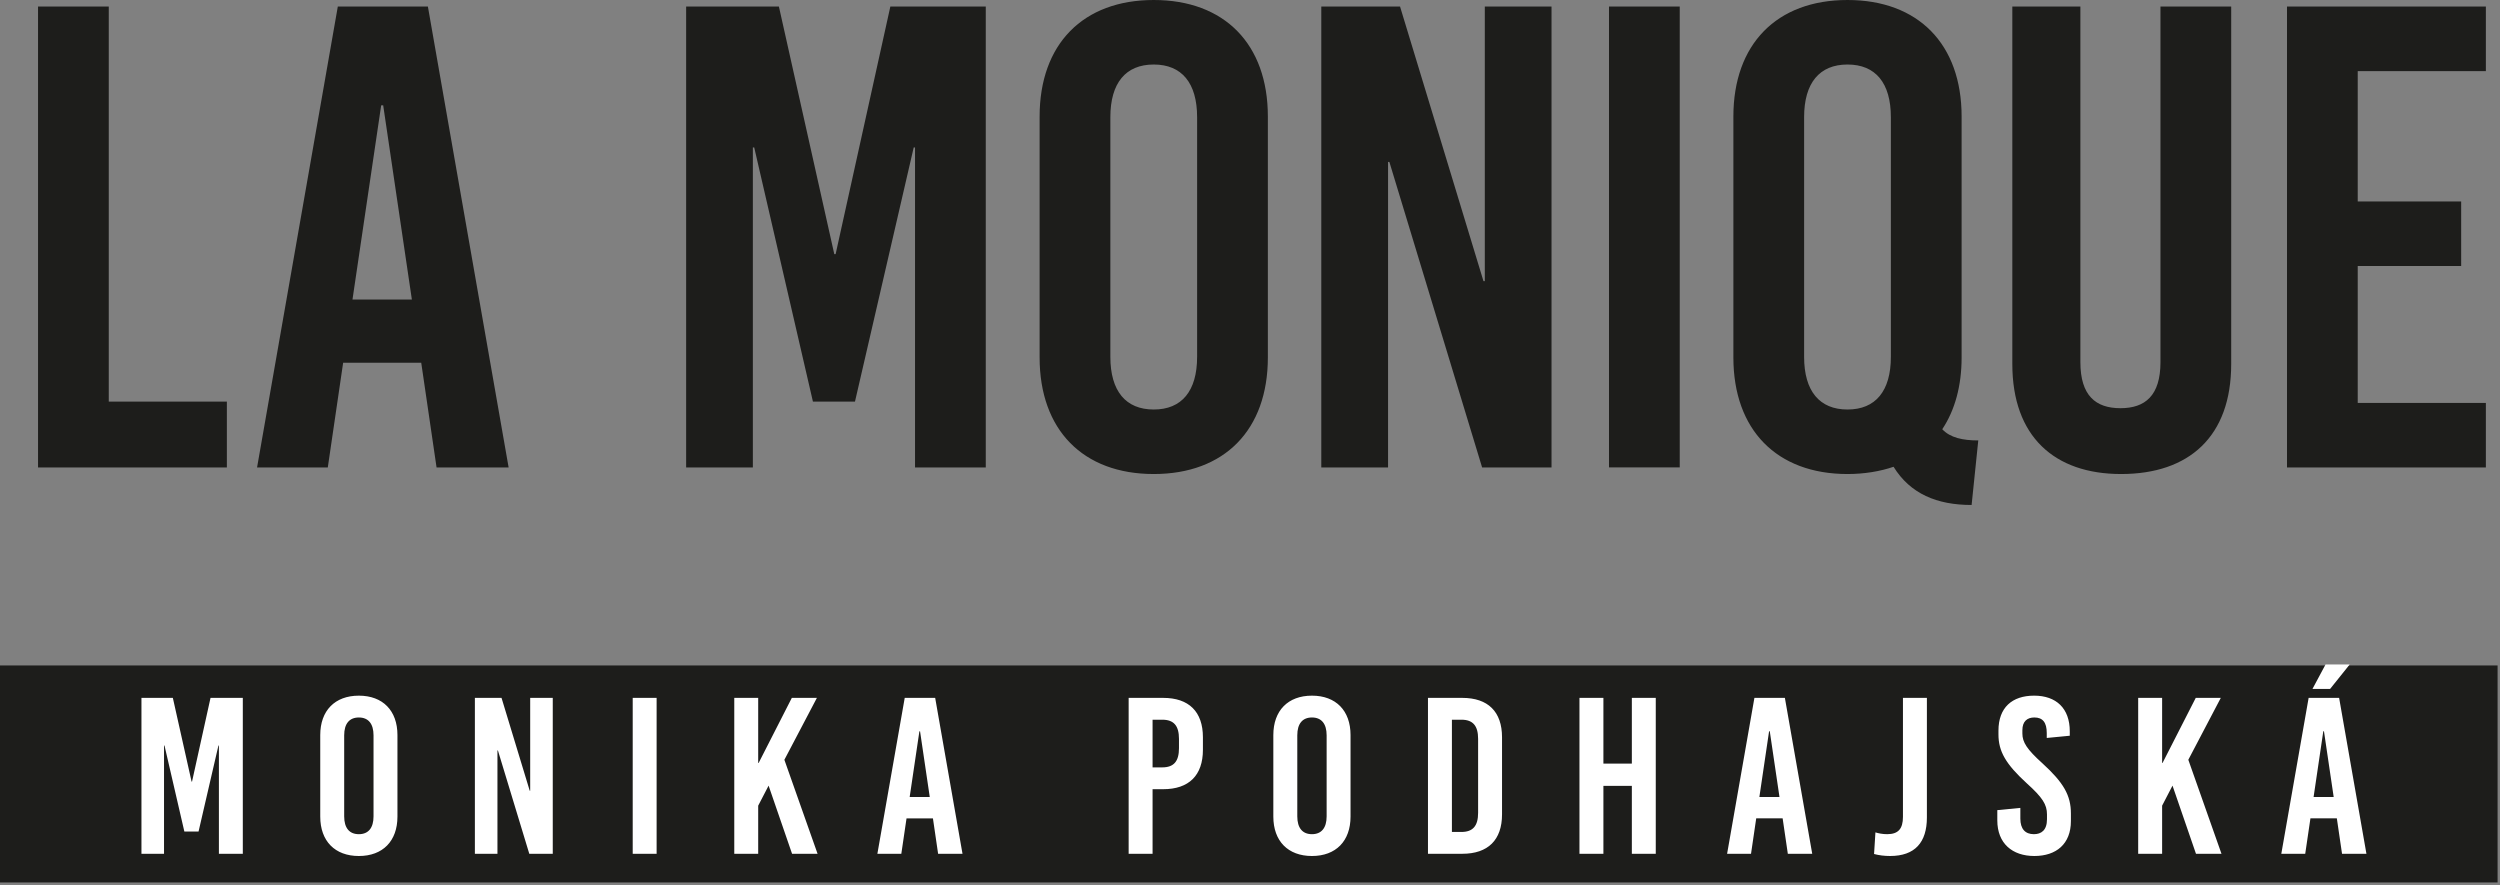
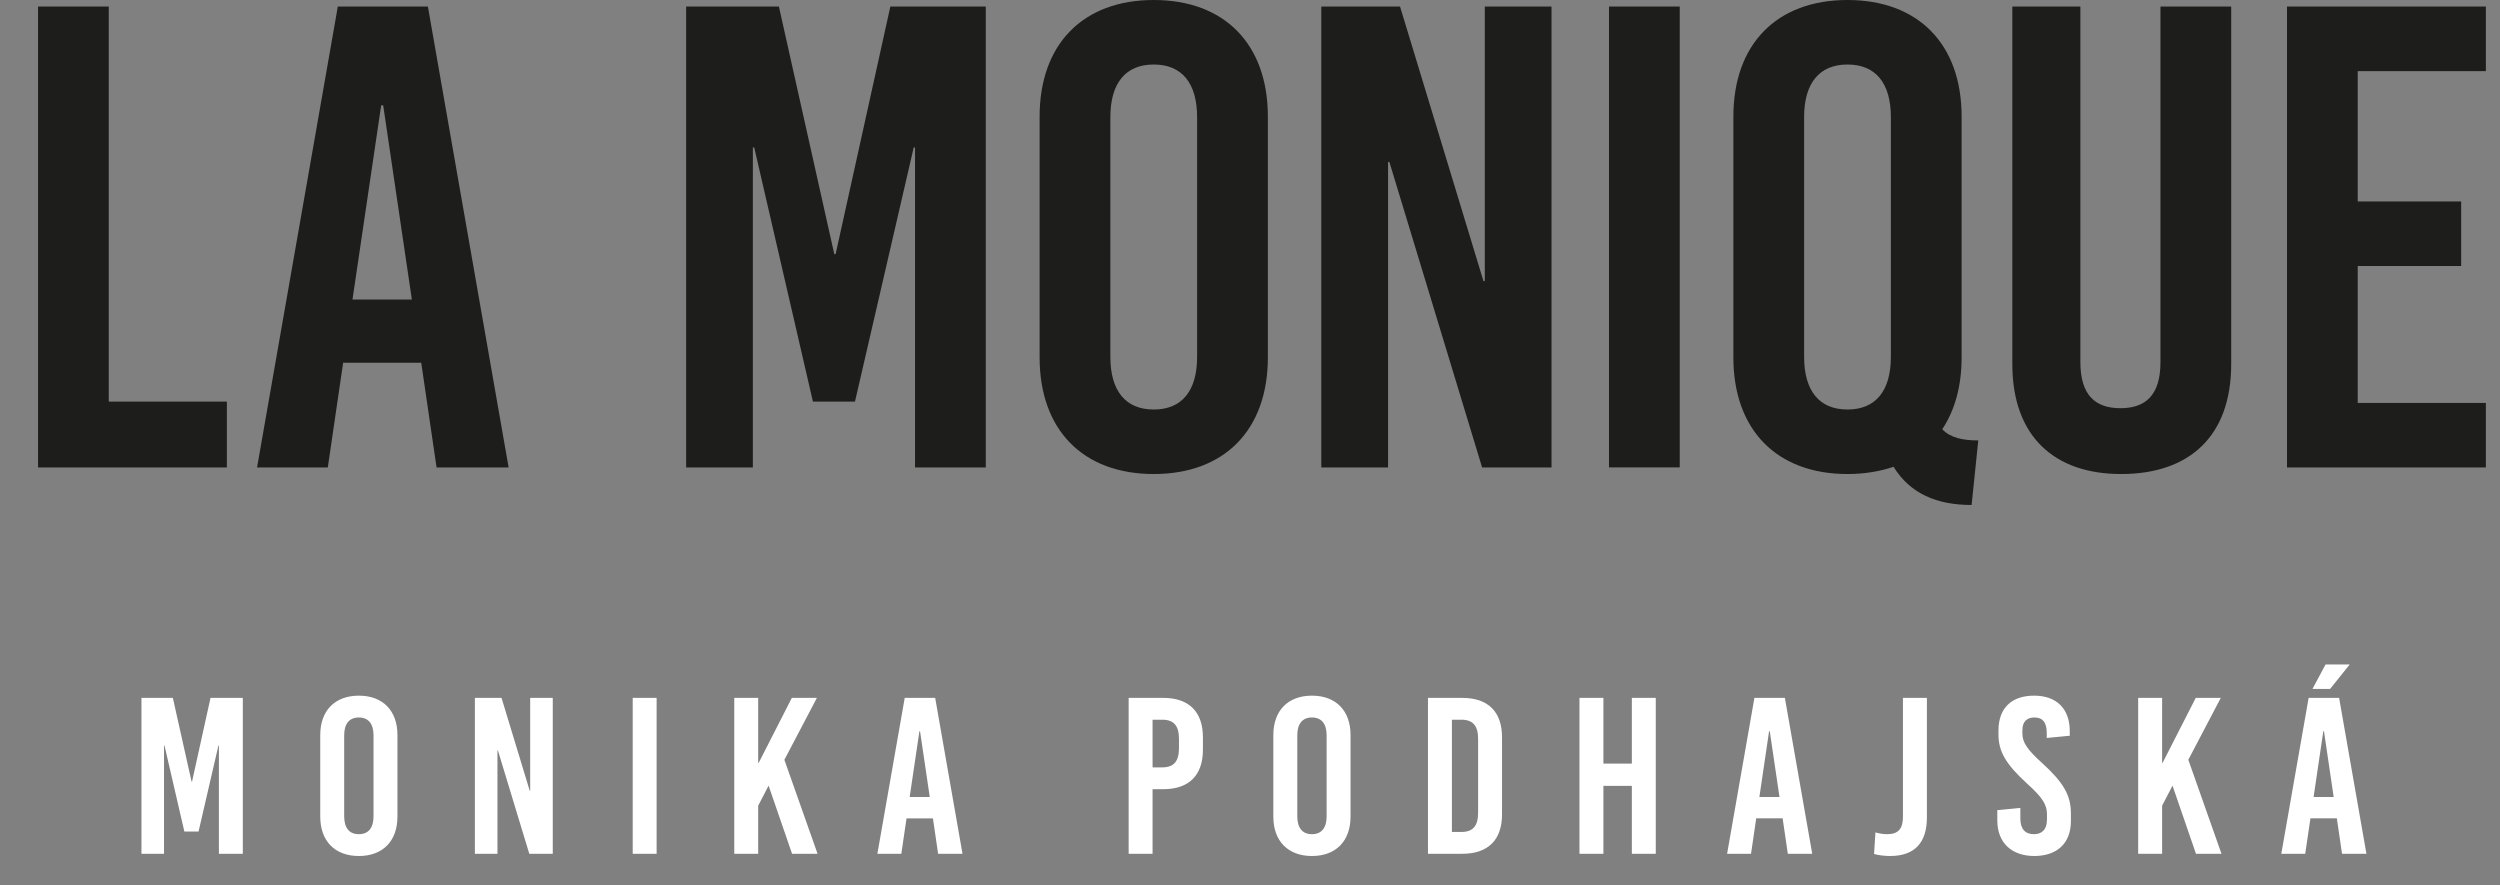
<svg xmlns="http://www.w3.org/2000/svg" width="100%" height="100%" viewBox="0 0 144 51" version="1.1" xml:space="preserve" style="fill-rule:evenodd;clip-rule:evenodd;stroke-linejoin:round;stroke-miterlimit:1.414;">
  <rect x="0" y="0" width="144" height="51" fill="#808080" stroke="none" />
  <g>
    <path d="M6.265,23.132l0,-22.754l-4.074,0l0,26.547l10.877,0l0,-3.793l-6.803,0Zm23.032,3.793l-4.65,-26.547l-5.189,0l-4.651,26.547l4.074,0l0.884,-6.03l4.498,0l0.883,6.03l4.151,0Zm-7.341,-20.858l0.116,0l1.652,11.187l-3.421,0l1.653,-11.187Zm34.825,20.858l0,-26.547l-5.497,0l-3.152,14.26l-0.077,0l-3.19,-14.26l-5.343,0l0,26.547l3.843,0l0,-18.431l0.078,0l3.382,14.638l2.422,0l3.383,-14.638l0.076,0l0,18.431l4.075,0Zm9.675,-26.925c-4.074,0 -6.574,2.54 -6.574,6.712l0,13.879c0,4.172 2.5,6.713 6.574,6.713c4.074,0 6.573,-2.541 6.573,-6.713l0,-13.879c0,-4.172 -2.499,-6.712 -6.573,-6.712m0,3.716c1.614,0 2.498,1.062 2.498,3.034l0,13.804c0,1.972 -0.884,3.034 -2.498,3.034c-1.615,0 -2.499,-1.062 -2.499,-3.034l0,-13.804c0,-1.972 0.884,-3.034 2.499,-3.034m22.912,23.209l0,-26.547l-3.843,0l0,15.814l-0.077,0l-4.805,-15.814l-4.536,0l0,26.547l3.845,0l0,-17.597l0.076,0l5.342,17.597l3.998,0Zm7.385,-26.547l-4.074,0l0,26.545l4.074,0l0,-26.545Zm9.663,-0.378c-4.074,0 -6.573,2.54 -6.573,6.712l0,13.879c0,4.172 2.499,6.713 6.573,6.713c0.961,0 1.884,-0.152 2.653,-0.418c0.96,1.555 2.498,2.201 4.496,2.201l0.384,-3.718c-0.884,0 -1.613,-0.151 -2.075,-0.645c0.731,-1.098 1.115,-2.502 1.115,-4.133l0,-13.879c0,-4.172 -2.498,-6.712 -6.573,-6.712m0,3.716c1.615,0 2.498,1.062 2.498,3.034l0,13.804c0,1.972 -0.883,3.034 -2.498,3.034c-1.614,0 -2.499,-1.062 -2.499,-3.034l0,-13.804c0,-1.972 0.885,-3.034 2.499,-3.034m22.101,-3.338l-4.074,0l0,20.479c0,1.934 -0.884,2.655 -2.306,2.655c-1.422,0 -2.307,-0.721 -2.307,-2.655l0,-20.479l-3.92,0l0,20.592c0,4.172 2.422,6.334 6.265,6.334c3.922,0 6.342,-2.162 6.342,-6.334l0,-20.592Zm14.669,3.718l0,-3.718l-11.455,0l0,26.547l11.455,0l0,-3.717l-7.381,0l0,-7.888l5.958,0l0,-3.716l-5.958,0l0,-7.508l7.381,0Z" style="fill:#1d1d1b;fill-rule:nonzero;" />
-     <rect x="0" y="38.33" width="143.861" height="12.5" style="fill:#1d1d1b;" />
    <path d="M13.986,49.178l0,-8.98l-1.86,0l-1.065,4.824l-0.026,0l-1.079,-4.824l-1.808,0l0,8.98l1.3,0l0,-6.235l0.027,0l1.144,4.952l0.818,0l1.145,-4.952l0.027,0l0,6.235l1.377,0Zm6.684,-9.108c-1.379,0 -2.224,0.86 -2.224,2.271l0,4.694c0,1.412 0.845,2.271 2.224,2.271c1.378,0 2.223,-0.859 2.223,-2.271l0,-4.694c0,-1.411 -0.845,-2.271 -2.223,-2.271m0,1.257c0.546,0 0.845,0.359 0.845,1.027l0,4.669c0,0.667 -0.299,1.026 -0.845,1.026c-0.547,0 -0.845,-0.359 -0.845,-1.026l0,-4.669c0,-0.668 0.298,-1.027 0.845,-1.027m11.169,7.851l0,-8.98l-1.3,0l0,5.35l-0.026,0l-1.625,-5.35l-1.535,0l0,8.98l1.3,0l0,-5.952l0.027,0l1.807,5.952l1.352,0Zm5.982,-8.98l-1.377,0l0,8.98l1.377,0l0,-8.98Zm7.359,3.566l1.873,-3.566l-1.444,0l-1.911,3.747l-0.026,0l0,-3.747l-1.378,0l0,8.98l1.378,0l0,-2.771l0.599,-1.154l1.352,3.925l1.469,0l-1.912,-5.414Zm10.26,5.414l-1.574,-8.98l-1.754,0l-1.575,8.98l1.379,0l0.3,-2.04l1.521,0l0.298,2.04l1.405,0Zm-2.483,-7.055l0.038,0l0.559,3.784l-1.157,0l0.56,-3.784Zm12.053,-1.925l0,8.98l1.378,0l0,-3.72l0.611,0c1.482,0 2.289,-0.795 2.289,-2.271l0,-0.718c0,-1.476 -0.807,-2.271 -2.289,-2.271l-1.989,0Zm1.378,1.257l0.559,0c0.664,0 0.962,0.347 0.962,1.104l0,0.538c0,0.757 -0.298,1.104 -0.962,1.104l-0.559,0l0,-2.746Zm9.181,-1.385c-1.38,0 -2.225,0.86 -2.225,2.271l0,4.694c0,1.412 0.845,2.271 2.225,2.271c1.377,0 2.222,-0.859 2.222,-2.271l0,-4.694c0,-1.411 -0.845,-2.271 -2.222,-2.271m0,1.257c0.545,0 0.845,0.359 0.845,1.027l0,4.669c0,0.667 -0.3,1.026 -0.845,1.026c-0.547,0 -0.845,-0.359 -0.845,-1.026l0,-4.669c0,-0.668 0.298,-1.027 0.845,-1.027m6.682,-1.129l0,8.98l1.977,0c1.483,0 2.289,-0.795 2.289,-2.271l0,-4.438c0,-1.476 -0.806,-2.271 -2.289,-2.271l-1.977,0Zm1.379,1.257l0.546,0c0.663,0 0.963,0.347 0.963,1.104l0,4.259c0,0.756 -0.3,1.103 -0.963,1.103l-0.546,0l0,-6.466Zm11.742,7.723l0,-8.98l-1.378,0l0,3.785l-1.638,0l0,-3.785l-1.379,0l0,8.98l1.379,0l0,-3.913l1.638,0l0,3.913l1.378,0Zm9.012,0l-1.575,-8.98l-1.755,0l-1.573,8.98l1.378,0l0.299,-2.04l1.522,0l0.299,2.04l1.405,0Zm-2.485,-7.055l0.04,0l0.559,3.784l-1.158,0l0.559,-3.784Zm9.09,-1.925l-1.379,0l0,6.851c0,0.693 -0.273,1 -0.91,1c-0.273,0 -0.508,-0.051 -0.676,-0.103l-0.078,1.245c0.286,0.077 0.598,0.115 0.923,0.115c1.431,0 2.12,-0.782 2.12,-2.219l0,-6.889Zm6.176,-0.128c-1.275,0 -2.054,0.692 -2.054,2.015l0,0.218c0,0.974 0.416,1.705 1.638,2.822c0.897,0.808 1.157,1.218 1.157,1.782l0,0.283c0,0.641 -0.337,0.859 -0.754,0.859c-0.494,0 -0.78,-0.294 -0.78,-0.898l0,-0.616l-1.327,0.129l0,0.59c0,1.322 0.859,2.052 2.133,2.052c1.261,0 2.106,-0.692 2.106,-2.013l0,-0.437c0,-1.039 -0.416,-1.77 -1.638,-2.886c-0.897,-0.808 -1.157,-1.219 -1.157,-1.719l0,-0.193c0,-0.513 0.285,-0.731 0.689,-0.731c0.481,0 0.715,0.283 0.715,0.898l0,0.282l1.326,-0.128l0,-0.256c0,-1.321 -0.78,-2.053 -2.054,-2.053m8.882,3.694l1.871,-3.566l-1.443,0l-1.912,3.747l-0.025,0l0,-3.747l-1.379,0l0,8.98l1.379,0l0,-2.771l0.598,-1.154l1.352,3.925l1.469,0l-1.91,-5.414Zm8.165,-4.079l1.131,-1.411l-1.391,0l-0.755,1.411l1.015,0Zm2.094,9.493l-1.573,-8.98l-1.756,0l-1.574,8.98l1.378,0l0.3,-2.04l1.521,0l0.299,2.04l1.405,0Zm-2.484,-7.055l0.039,0l0.559,3.784l-1.157,0l0.559,-3.784Z" style="fill:#fff;fill-rule:nonzero;" />
  </g>
</svg>